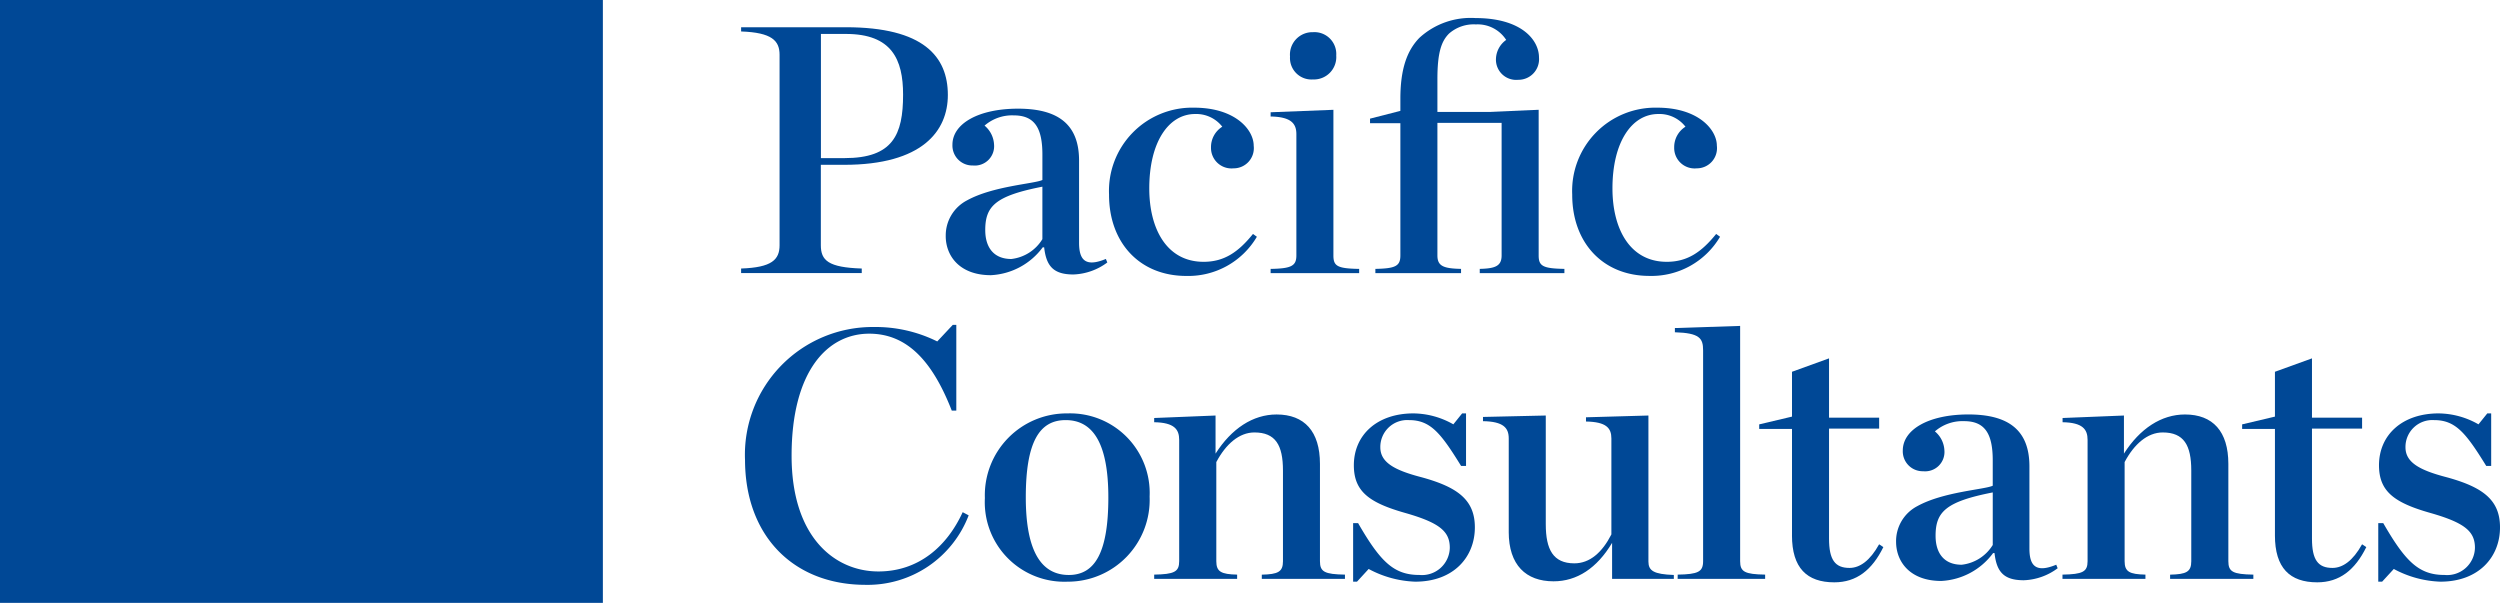
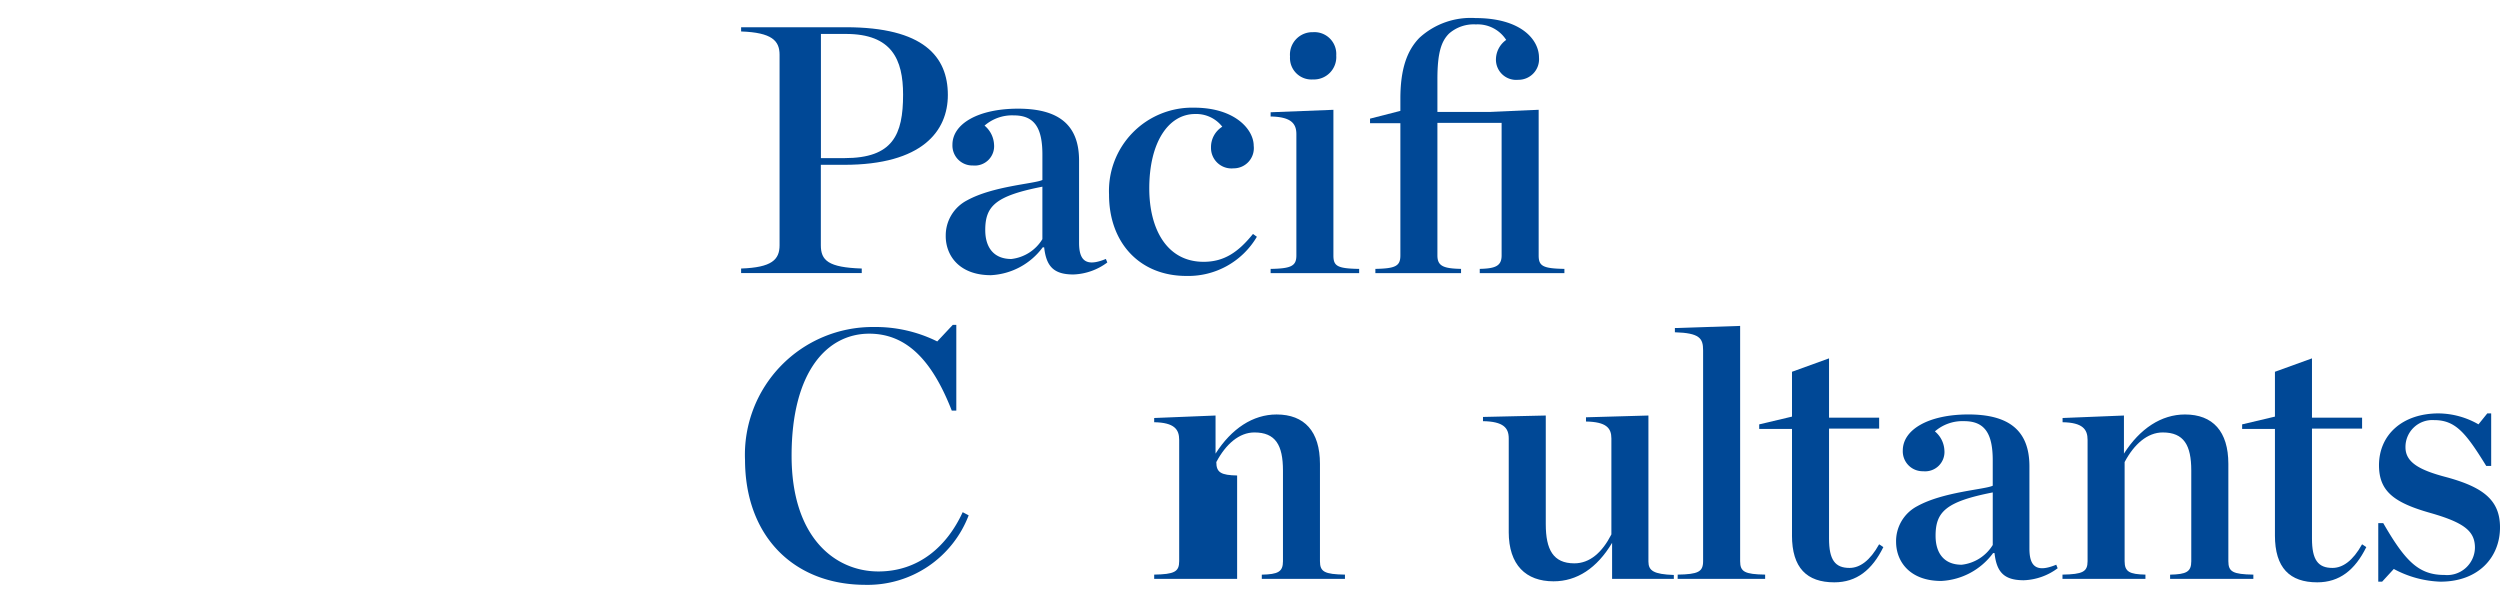
<svg xmlns="http://www.w3.org/2000/svg" width="220" height="53.054" viewBox="0 0 220 53.054">
  <g transform="translate(65.218 1.59)">
    <path d="M52.268,23.154c2.7-.092,3.384-.776,3.384-2.049V4.342c0-1.242-.683-1.955-3.384-2.049V1.921h9.22c6.83,0,8.973,2.577,8.973,5.961,0,3.166-2.236,6.146-9.127,6.146H59.284v7.077c0,1.335.651,1.956,3.6,2.049v.4H52.268v-.4Zm9.1-9.716c4.252,0,5.153-2.049,5.153-5.587,0-3.1-.994-5.34-5.03-5.34h-2.2V13.438Z" transform="translate(-52.268 -1.114)" fill="#004896" />
    <path d="M66.7,18.874a3.477,3.477,0,0,1,1.863-3.136c2.3-1.273,5.929-1.459,6.643-1.8V11.7c0-2.328-.683-3.446-2.514-3.446a3.7,3.7,0,0,0-2.577.9,2.31,2.31,0,0,1,.837,1.676,1.7,1.7,0,0,1-1.862,1.832,1.753,1.753,0,0,1-1.8-1.832c0-1.832,2.266-3.167,5.773-3.167s5.37,1.366,5.37,4.564v7.233c0,1.521.559,2.172,2.359,1.427l.125.311a5.287,5.287,0,0,1-2.981,1.056c-1.738,0-2.391-.714-2.575-2.391h-.125a6.041,6.041,0,0,1-4.563,2.453c-2.764,0-3.974-1.708-3.974-3.446m8.506.279V14.528c-4.129.807-5.028,1.707-5.028,3.818,0,1.49.714,2.545,2.3,2.545A3.68,3.68,0,0,0,75.2,19.154" transform="translate(-48.693 0.31)" fill="#004896" />
    <path d="M78.218,15.26A7.323,7.323,0,0,1,85.7,7.593c3.6,0,5.247,1.924,5.247,3.353a1.775,1.775,0,0,1-1.769,1.986A1.806,1.806,0,0,1,87.189,11.1a2.118,2.118,0,0,1,.993-1.832,2.9,2.9,0,0,0-2.389-1.117c-2.328,0-4.036,2.452-4.036,6.549,0,3.539,1.522,6.457,4.781,6.457,1.8,0,3.042-.838,4.346-2.452l.342.248A7,7,0,0,1,85.017,22.4c-4.129,0-6.8-2.948-6.8-7.14" transform="translate(-45.839 0.292)" fill="#004896" />
    <path d="M89.613,23.1c1.8-.031,2.266-.25,2.266-1.18V11.242c0-.932-.465-1.522-2.266-1.553V9.316L95.138,9.1V21.92c0,.931.342,1.149,2.266,1.18v.372H89.613ZM91.32,4.411a1.974,1.974,0,0,1,2.018-2.142,1.923,1.923,0,0,1,2.049,2.05,1.971,1.971,0,0,1-2.049,2.11A1.89,1.89,0,0,1,91.32,4.411" transform="translate(-43.016 -1.027)" fill="#004896" />
    <path d="M97.093,23.345c1.769-.031,2.2-.248,2.2-1.18V10.525h-2.67v-.4l2.67-.683V8.382c0-2.639.589-4.254,1.676-5.37a6.678,6.678,0,0,1,4.936-1.738c4,0,5.587,1.893,5.587,3.476a1.812,1.812,0,0,1-1.832,1.956,1.779,1.779,0,0,1-1.955-1.863,2.127,2.127,0,0,1,.9-1.646,2.986,2.986,0,0,0-2.669-1.365,3.291,3.291,0,0,0-2.36.806c-.653.653-1.024,1.615-1.024,4.005V9.532h4.688l4.222-.187V22.165c0,.932.372,1.149,2.265,1.18v.373h-7.449v-.373c1.365-.031,1.924-.248,1.924-1.18V10.494h-5.65V22.165c0,.932.528,1.149,2.08,1.18v.373H97.093v-.373Z" transform="translate(-41.278 -1.274)" fill="#004896" />
-     <path d="M110.884,15.26a7.323,7.323,0,0,1,7.482-7.667c3.6,0,5.246,1.924,5.246,3.353a1.774,1.774,0,0,1-1.769,1.986,1.8,1.8,0,0,1-1.986-1.832,2.118,2.118,0,0,1,.993-1.832,2.9,2.9,0,0,0-2.391-1.117c-2.327,0-4.035,2.452-4.035,6.549,0,3.539,1.521,6.457,4.78,6.457,1.8,0,3.043-.838,4.347-2.452l.341.248a7,7,0,0,1-6.209,3.445c-4.128,0-6.8-2.948-6.8-7.14" transform="translate(-37.746 0.292)" fill="#004896" />
    <path d="M52.542,34.77A11.242,11.242,0,0,1,63.873,23.1,12.18,12.18,0,0,1,69.46,24.37l1.366-1.459h.311v7.544h-.4c-1.708-4.377-3.943-6.768-7.266-6.768-3.693,0-6.829,3.322-6.829,10.741,0,7.264,3.881,10.183,7.636,10.183,3.571,0,6.054-2.236,7.42-5.216l.527.279a9.515,9.515,0,0,1-9.064,6.115c-6.364,0-10.617-4.315-10.617-11.02" transform="translate(-52.2 4.087)" fill="#004896" />
-     <path d="M69.46,36.606a7.2,7.2,0,0,1,7.264-7.45,7,7,0,0,1,7.233,7.326,7.2,7.2,0,0,1-7.233,7.482,7,7,0,0,1-7.264-7.357m10.865-.062c0-4.843-1.4-6.8-3.757-6.8-2.327,0-3.507,1.956-3.507,6.8s1.427,6.829,3.787,6.829c2.3,0,3.477-1.986,3.477-6.829" transform="translate(-48.009 5.634)" fill="#004896" />
-     <path d="M81.4,43.324c1.769-.031,2.2-.248,2.2-1.18V31.466c0-.931-.434-1.521-2.2-1.552v-.372l5.4-.218v3.353c1.4-2.2,3.29-3.445,5.37-3.445,2.453,0,3.818,1.49,3.818,4.346v8.567c0,.932.4,1.149,2.2,1.18V43.7H90.87v-.372c1.427-.031,1.863-.248,1.863-1.18V34.166c0-2.235-.653-3.353-2.515-3.353-1.334,0-2.514,1.024-3.351,2.608v8.723c0,.932.434,1.149,1.832,1.18V43.7H81.4v-.372Z" transform="translate(-45.05 5.652)" fill="#004896" />
-     <path d="M95.434,38.81h.434c1.986,3.446,3.167,4.563,5.4,4.563a2.448,2.448,0,0,0,2.67-2.391c0-1.427-.87-2.2-3.943-3.072-3.166-.9-4.5-1.894-4.5-4.191,0-2.67,2.049-4.564,5.246-4.564a7.208,7.208,0,0,1,3.509.963l.775-.963h.342V33.78h-.434c-1.8-2.917-2.7-4.035-4.594-4.035a2.366,2.366,0,0,0-2.514,2.391c0,1.335,1.242,2.018,3.632,2.639,3.166.868,4.687,1.986,4.687,4.408,0,2.607-1.862,4.78-5.246,4.78a9.276,9.276,0,0,1-4.1-1.118l-1.026,1.118h-.341V38.81Z" transform="translate(-41.574 5.634)" fill="#004896" />
+     <path d="M81.4,43.324c1.769-.031,2.2-.248,2.2-1.18V31.466c0-.931-.434-1.521-2.2-1.552v-.372l5.4-.218v3.353c1.4-2.2,3.29-3.445,5.37-3.445,2.453,0,3.818,1.49,3.818,4.346v8.567c0,.932.4,1.149,2.2,1.18V43.7H90.87v-.372c1.427-.031,1.863-.248,1.863-1.18V34.166c0-2.235-.653-3.353-2.515-3.353-1.334,0-2.514,1.024-3.351,2.608c0,.932.434,1.149,1.832,1.18V43.7H81.4v-.372Z" transform="translate(-45.05 5.652)" fill="#004896" />
    <path d="M106.856,39.549V31.323c0-.931-.465-1.49-2.266-1.521V29.43l5.525-.125v9.562c0,2.235.653,3.446,2.514,3.446,1.366,0,2.453-.963,3.26-2.547V31.323c0-.931-.465-1.459-2.235-1.49v-.372l5.494-.156V42.157c0,.807.467,1.118,2.236,1.179v.342h-5.433V40.511c-1.335,2.236-3.1,3.384-5.153,3.384-2.422,0-3.943-1.427-3.943-4.346" transform="translate(-39.305 5.671)" fill="#004896" />
    <path d="M118.372,44.872c1.8-.031,2.235-.248,2.235-1.18V25.128c0-1.056-.311-1.521-2.483-1.583v-.373l5.742-.186V43.691c0,.932.4,1.149,2.2,1.18v.372h-7.7Z" transform="translate(-35.952 4.105)" fill="#004896" />
    <path d="M126.957,40.858V31.483h-2.886v-.4l2.886-.683V26.454l3.259-1.18V30.49h4.41v.962h-4.41v9.686c0,1.863.528,2.577,1.8,2.577.9,0,1.8-.621,2.608-2.08l.372.248c-.993,2.018-2.36,3.1-4.315,3.1-2.422,0-3.726-1.273-3.726-4.129" transform="translate(-34.479 4.672)" fill="#004896" />
    <path d="M133.724,40.437a3.477,3.477,0,0,1,1.863-3.136c2.3-1.273,5.929-1.459,6.643-1.8V33.266c0-2.328-.683-3.446-2.515-3.446a3.7,3.7,0,0,0-2.575.9,2.312,2.312,0,0,1,.837,1.677,1.7,1.7,0,0,1-1.862,1.83,1.752,1.752,0,0,1-1.8-1.83c0-1.832,2.266-3.167,5.773-3.167s5.37,1.365,5.37,4.563v7.233c0,1.521.559,2.172,2.36,1.427l.125.311a5.287,5.287,0,0,1-2.981,1.056c-1.738,0-2.391-.714-2.575-2.391h-.125a6.041,6.041,0,0,1-4.564,2.453c-2.763,0-3.973-1.708-3.973-3.446m8.506.279V36.091C138.1,36.9,137.2,37.8,137.2,39.909c0,1.49.714,2.545,2.3,2.545a3.682,3.682,0,0,0,2.731-1.738" transform="translate(-32.087 5.652)" fill="#004896" />
    <path d="M145.467,43.324c1.769-.031,2.2-.248,2.2-1.18V31.466c0-.931-.434-1.521-2.2-1.552v-.372l5.4-.218v3.353c1.4-2.2,3.29-3.445,5.37-3.445,2.453,0,3.818,1.49,3.818,4.346v8.567c0,.932.4,1.149,2.2,1.18V43.7h-7.326v-.372c1.427-.031,1.863-.248,1.863-1.18V34.166c0-2.235-.653-3.353-2.515-3.353-1.334,0-2.514,1.024-3.351,2.608v8.723c0,.932.434,1.149,1.832,1.18V43.7h-7.3v-.372Z" transform="translate(-29.178 5.652)" fill="#004896" />
    <path d="M161.017,40.858V31.483H158.13v-.4l2.887-.683V26.454l3.259-1.18V30.49h4.41v.962h-4.41v9.686c0,1.863.528,2.577,1.8,2.577.9,0,1.8-.621,2.609-2.08l.372.248c-.994,2.018-2.36,3.1-4.315,3.1-2.422,0-3.726-1.273-3.726-4.129" transform="translate(-26.04 4.672)" fill="#004896" />
    <path d="M167.734,38.81h.434c1.986,3.446,3.167,4.563,5.4,4.563a2.448,2.448,0,0,0,2.67-2.391c0-1.427-.87-2.2-3.943-3.072-3.166-.9-4.5-1.894-4.5-4.191,0-2.67,2.049-4.564,5.247-4.564a7.2,7.2,0,0,1,3.507.963l.776-.963h.342V33.78h-.434c-1.8-2.917-2.7-4.035-4.594-4.035a2.365,2.365,0,0,0-2.514,2.391c0,1.335,1.242,2.018,3.631,2.639,3.167.868,4.688,1.986,4.688,4.408,0,2.607-1.863,4.78-5.247,4.78a9.276,9.276,0,0,1-4.1-1.118l-1.026,1.118h-.341V38.81Z" transform="translate(-23.661 5.634)" fill="#004896" />
  </g>
-   <path d="M0,0H53.053V53.054H0Z" fill="#004896" />
</svg>